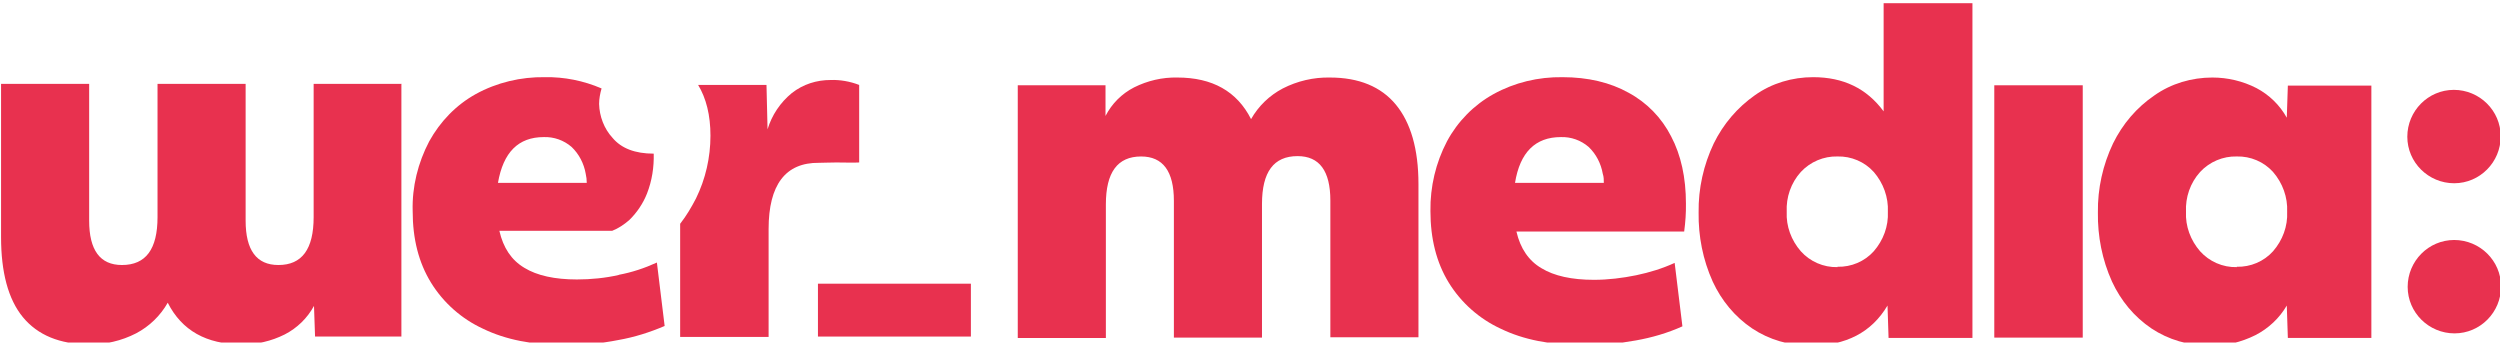
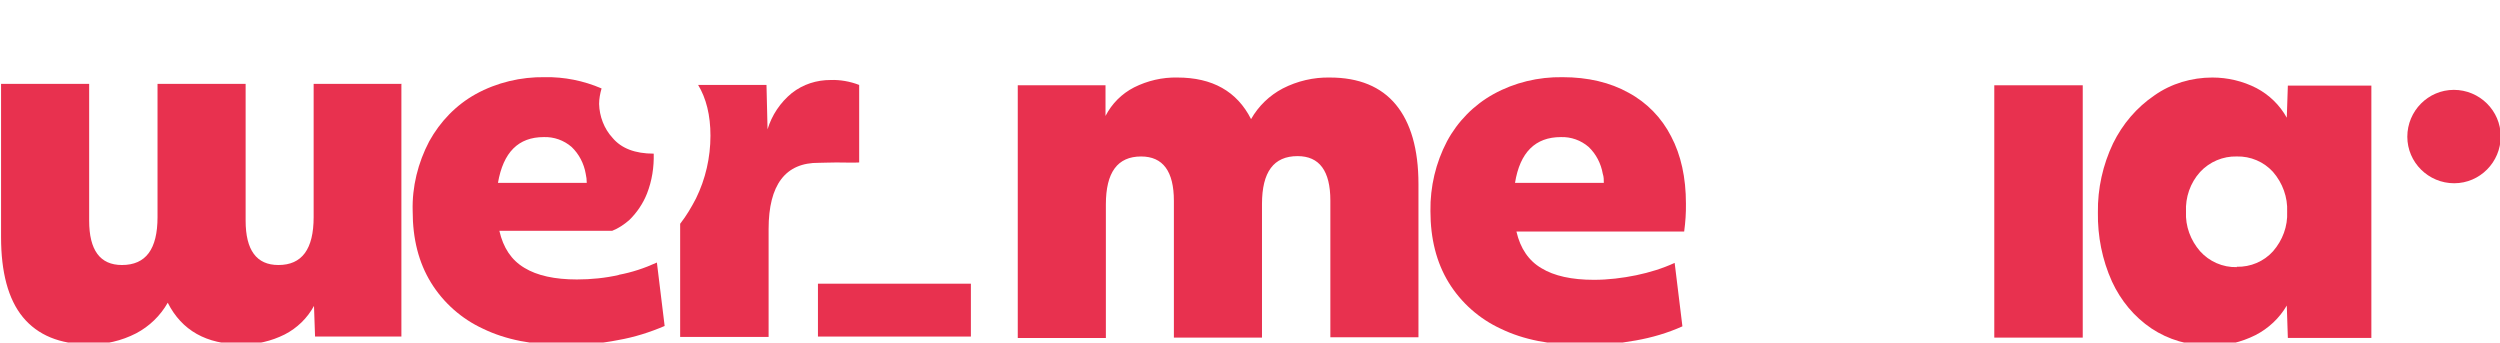
<svg xmlns="http://www.w3.org/2000/svg" version="1.1" viewBox="0 0 709.4 97.2">
  <defs>
    <style> .cls-1 { fill: #e8314f; } </style>
  </defs>
  <g>
    <g id="Laag_1">
      <g id="Group_1-2">
        <path id="Path_74" class="cls-1" d="M696.4,52c7.3,0,13.2-6,13.2-13.3s-6-13.2-13.3-13.2c-7.3,0-13.2,6-13.2,13.3h0c0,7.3,6,13.2,13.3,13.2,0,0,0,0,0,0" />
-         <path id="Path_75" class="cls-1" d="M696.5,94.6c7.3,0,13.2-6,13.2-13.3,0-7.3-6-13.2-13.3-13.2-7.3,0-13.2,6-13.2,13.3h0c0,7.3,6,13.2,13.3,13.2,0,0,0,0,0,0" />
        <path id="Path_76" class="cls-1" d="M113.9,23.9v71.6c0,0-24.5,0-24.5,0l-.3-8.7c-1.9,3.5-4.8,6.3-8.3,8.1-3.8,1.9-8,2.9-12.3,2.8-9.9,0-16.9-3.9-20.9-11.8-2.1,3.7-5.2,6.7-9,8.7-4.1,2.1-8.7,3.2-13.4,3.1-8.2,0-14.5-2.6-18.7-7.7S.3,77.2.3,67.3V23.8s25,0,25,0v38.8c0,8.4,3.1,12.6,9.3,12.6,6.8,0,10.1-4.5,10.1-13.6V23.8s25,0,25,0v38.8c0,8.4,3.1,12.6,9.3,12.6,6.7,0,10-4.5,10-13.6V23.8s25,0,25,0Z" />
        <path id="Path_77" class="cls-1" d="M154.3,38.9c2.9-.1,5.7.9,7.9,2.8,2.1,2,3.5,4.7,4,7.6.2.9.3,1.7.3,2.6h-25.2c1.5-8.7,5.8-13,13-13M175.7,78c-3.9.9-8,1.3-12,1.3-6.3,0-11.3-1.1-14.9-3.3-3.7-2.2-6-5.7-7.1-10.5h32c1.8-.7,3.4-1.8,4.8-3,2.2-2.1,4-4.8,5.1-7.6,1.4-3.6,2-7.4,1.9-11.3-5.3,0-9.2-1.5-11.7-4.5-2.4-2.6-3.7-6.1-3.8-9.6,0-1.5.3-3,.7-4.4-5.1-2.2-10.6-3.3-16.1-3.2-6.8-.1-13.6,1.5-19.6,4.8-5.6,3.1-10.1,7.8-13.2,13.4-3.2,6.1-4.9,12.9-4.7,19.8,0,7.9,1.7,14.6,5.2,20.3,3.5,5.7,8.7,10.3,14.8,13.1,6.4,3.1,14.1,4.6,23.1,4.6,5.1,0,10.2-.4,15.2-1.4,4.6-.8,9-2.2,13.2-4l-2.2-18c-3.5,1.6-7.1,2.8-10.9,3.5" />
        <path id="Path_78" class="cls-1" d="M235.7,22.7c-4,0-7.8,1.2-11,3.7-3.3,2.7-5.7,6.3-6.9,10.3l-.3-12.6h-19.4c2.3,3.8,3.5,8.6,3.5,14.4,0,6.2-1.4,12.3-4.1,17.8-1.3,2.5-2.7,4.9-4.5,7.2v32.1s25.1,0,25.1,0v-30.6c0-12.6,4.8-18.9,14.3-18.8,1.5,0,2.8-.1,4.9-.1s5.1.1,6.5,0v-22c-2.6-1-5.4-1.5-8.1-1.4" />
        <path id="Path_79" class="cls-1" d="M288.8,95.8V24.2c0,0,24.9,0,24.9,0v8.7c1.8-3.5,4.6-6.3,8.1-8.1,3.8-1.9,8-2.9,12.3-2.8,9.9,0,16.9,3.9,20.9,11.8,2.1-3.7,5.2-6.7,9-8.7,4.1-2.1,8.7-3.2,13.4-3.1,8.2,0,14.5,2.6,18.7,7.7,4.2,5.1,6.4,12.6,6.4,22.5v43.5s-25,0-25,0v-38.8c0-8.4-3.1-12.6-9.3-12.6-6.8,0-10.1,4.5-10.1,13.6v37.9s-25,0-25,0v-38.8c0-8.4-3.1-12.6-9.3-12.6-6.7,0-10,4.5-10,13.6v37.9s-25,0-25,0Z" />
        <path id="Path_80" class="cls-1" d="M442.9,38.9c-7.2,0-11.6,4.3-13,13h25.2c0-.9,0-1.7-.3-2.6-.5-2.9-1.9-5.6-4-7.6-2.2-1.9-5-2.9-7.9-2.8M449,97.9c-9,0-16.7-1.5-23.1-4.6-6.1-2.8-11.3-7.4-14.8-13.1-3.5-5.7-5.2-12.5-5.2-20.3-.1-6.9,1.5-13.7,4.7-19.8,3-5.6,7.6-10.3,13.2-13.4,6-3.3,12.7-4.9,19.6-4.8,7.2,0,13.5,1.5,18.7,4.4,5.2,2.8,9.4,7.1,12.1,12.4,2.8,5.3,4.2,11.7,4.2,19.1,0,1.3,0,2.6-.1,3.9s-.2,2.6-.4,4h-47.6c1.1,4.8,3.5,8.3,7.1,10.4,3.6,2.2,8.6,3.3,14.9,3.3,4,0,8.1-.5,12-1.3,3.8-.8,7.4-1.9,10.9-3.5l2.2,18c-4.2,1.9-8.7,3.2-13.2,4-5,.9-10.1,1.4-15.2,1.4" />
-         <path id="Path_81" class="cls-1" d="M521.4,75.7c3.9.1,7.7-1.5,10.3-4.4,2.7-3.1,4.2-7.1,4-11.2.2-4.1-1.3-8.2-4-11.3-2.6-2.9-6.4-4.5-10.3-4.4-3.9-.1-7.7,1.5-10.4,4.4-2.8,3.1-4.2,7.2-4,11.3-.2,4.1,1.3,8.1,4,11.2,2.6,2.9,6.4,4.6,10.4,4.5M513.6,98c-5.8.1-11.6-1.6-16.4-4.8-4.9-3.3-8.7-7.9-11.2-13.3-2.8-6.2-4.1-12.9-4-19.6-.1-6.8,1.4-13.5,4.3-19.6,2.7-5.5,6.7-10.2,11.7-13.7,4.8-3.4,10.6-5.1,16.5-5.1,8.6,0,15.2,3.2,20,9.7V.9c0,0,25.2,0,25.2,0v95c-.1,0-23.8,0-23.8,0l-.3-9.2c-4.5,7.6-11.8,11.4-21.9,11.4" />
        <rect id="Rectangle_38" class="cls-1" x="565.9" y="24.2" width="25.1" height="71.6" />
        <path id="Path_82" class="cls-1" d="M634.7,75.7c3.9.1,7.7-1.5,10.3-4.4,2.7-3.1,4.2-7.1,4-11.2.2-4.1-1.3-8.2-4-11.3-2.6-2.9-6.4-4.5-10.3-4.4-3.9-.1-7.7,1.5-10.4,4.4-2.8,3.1-4.2,7.2-4,11.3-.2,4.1,1.3,8.1,4,11.2,2.6,2.9,6.4,4.6,10.4,4.5M626.9,98c-5.8.1-11.6-1.6-16.4-4.8-4.9-3.3-8.7-7.9-11.2-13.3-2.8-6.2-4.1-12.9-4-19.6-.1-6.8,1.4-13.5,4.3-19.6,2.7-5.5,6.7-10.2,11.7-13.6,4.8-3.4,10.6-5.1,16.5-5.1,4.3,0,8.6,1,12.5,3,3.6,1.9,6.6,4.8,8.6,8.4l.3-9.1h23.7s0,71.6,0,71.6h-23.7s-.3-9.2-.3-9.2c-2.1,3.6-5.2,6.5-8.9,8.4-4,2-8.5,3.1-13,3" />
        <rect id="Rectangle_39" class="cls-1" x="232.1" y="80.5" width="43.4" height="15" />
      </g>
    </g>
  </g>
</svg>